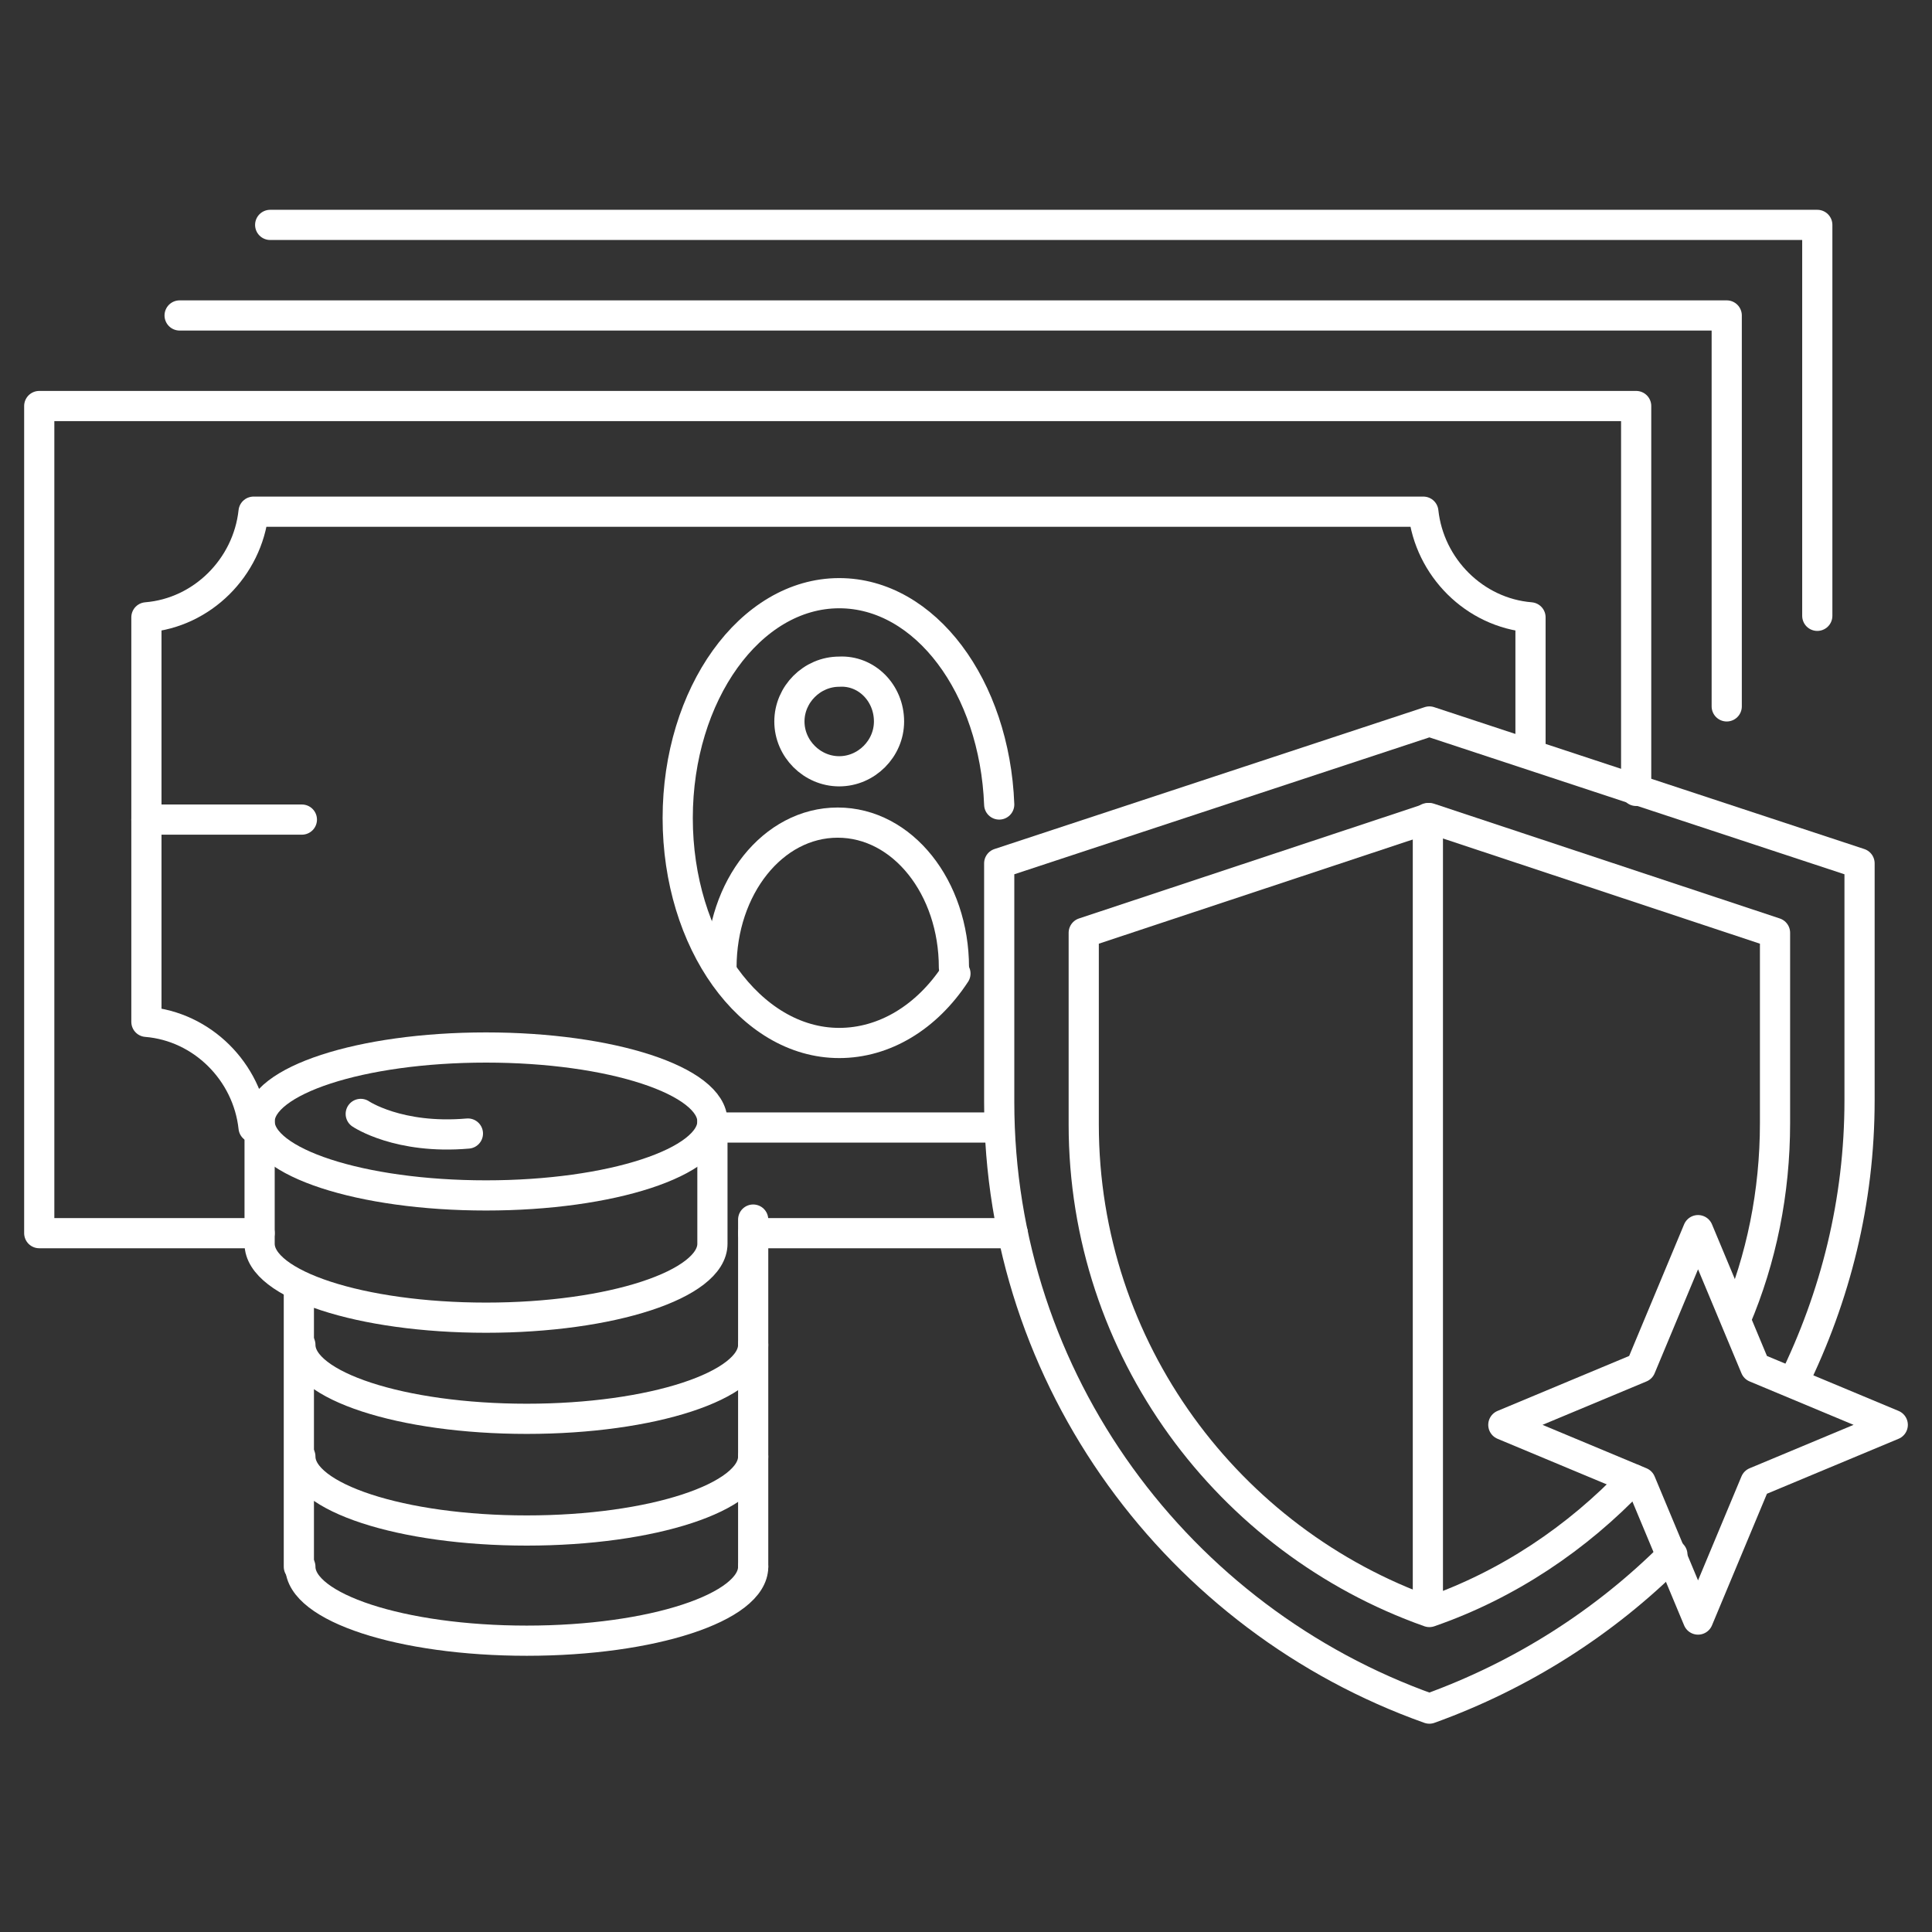
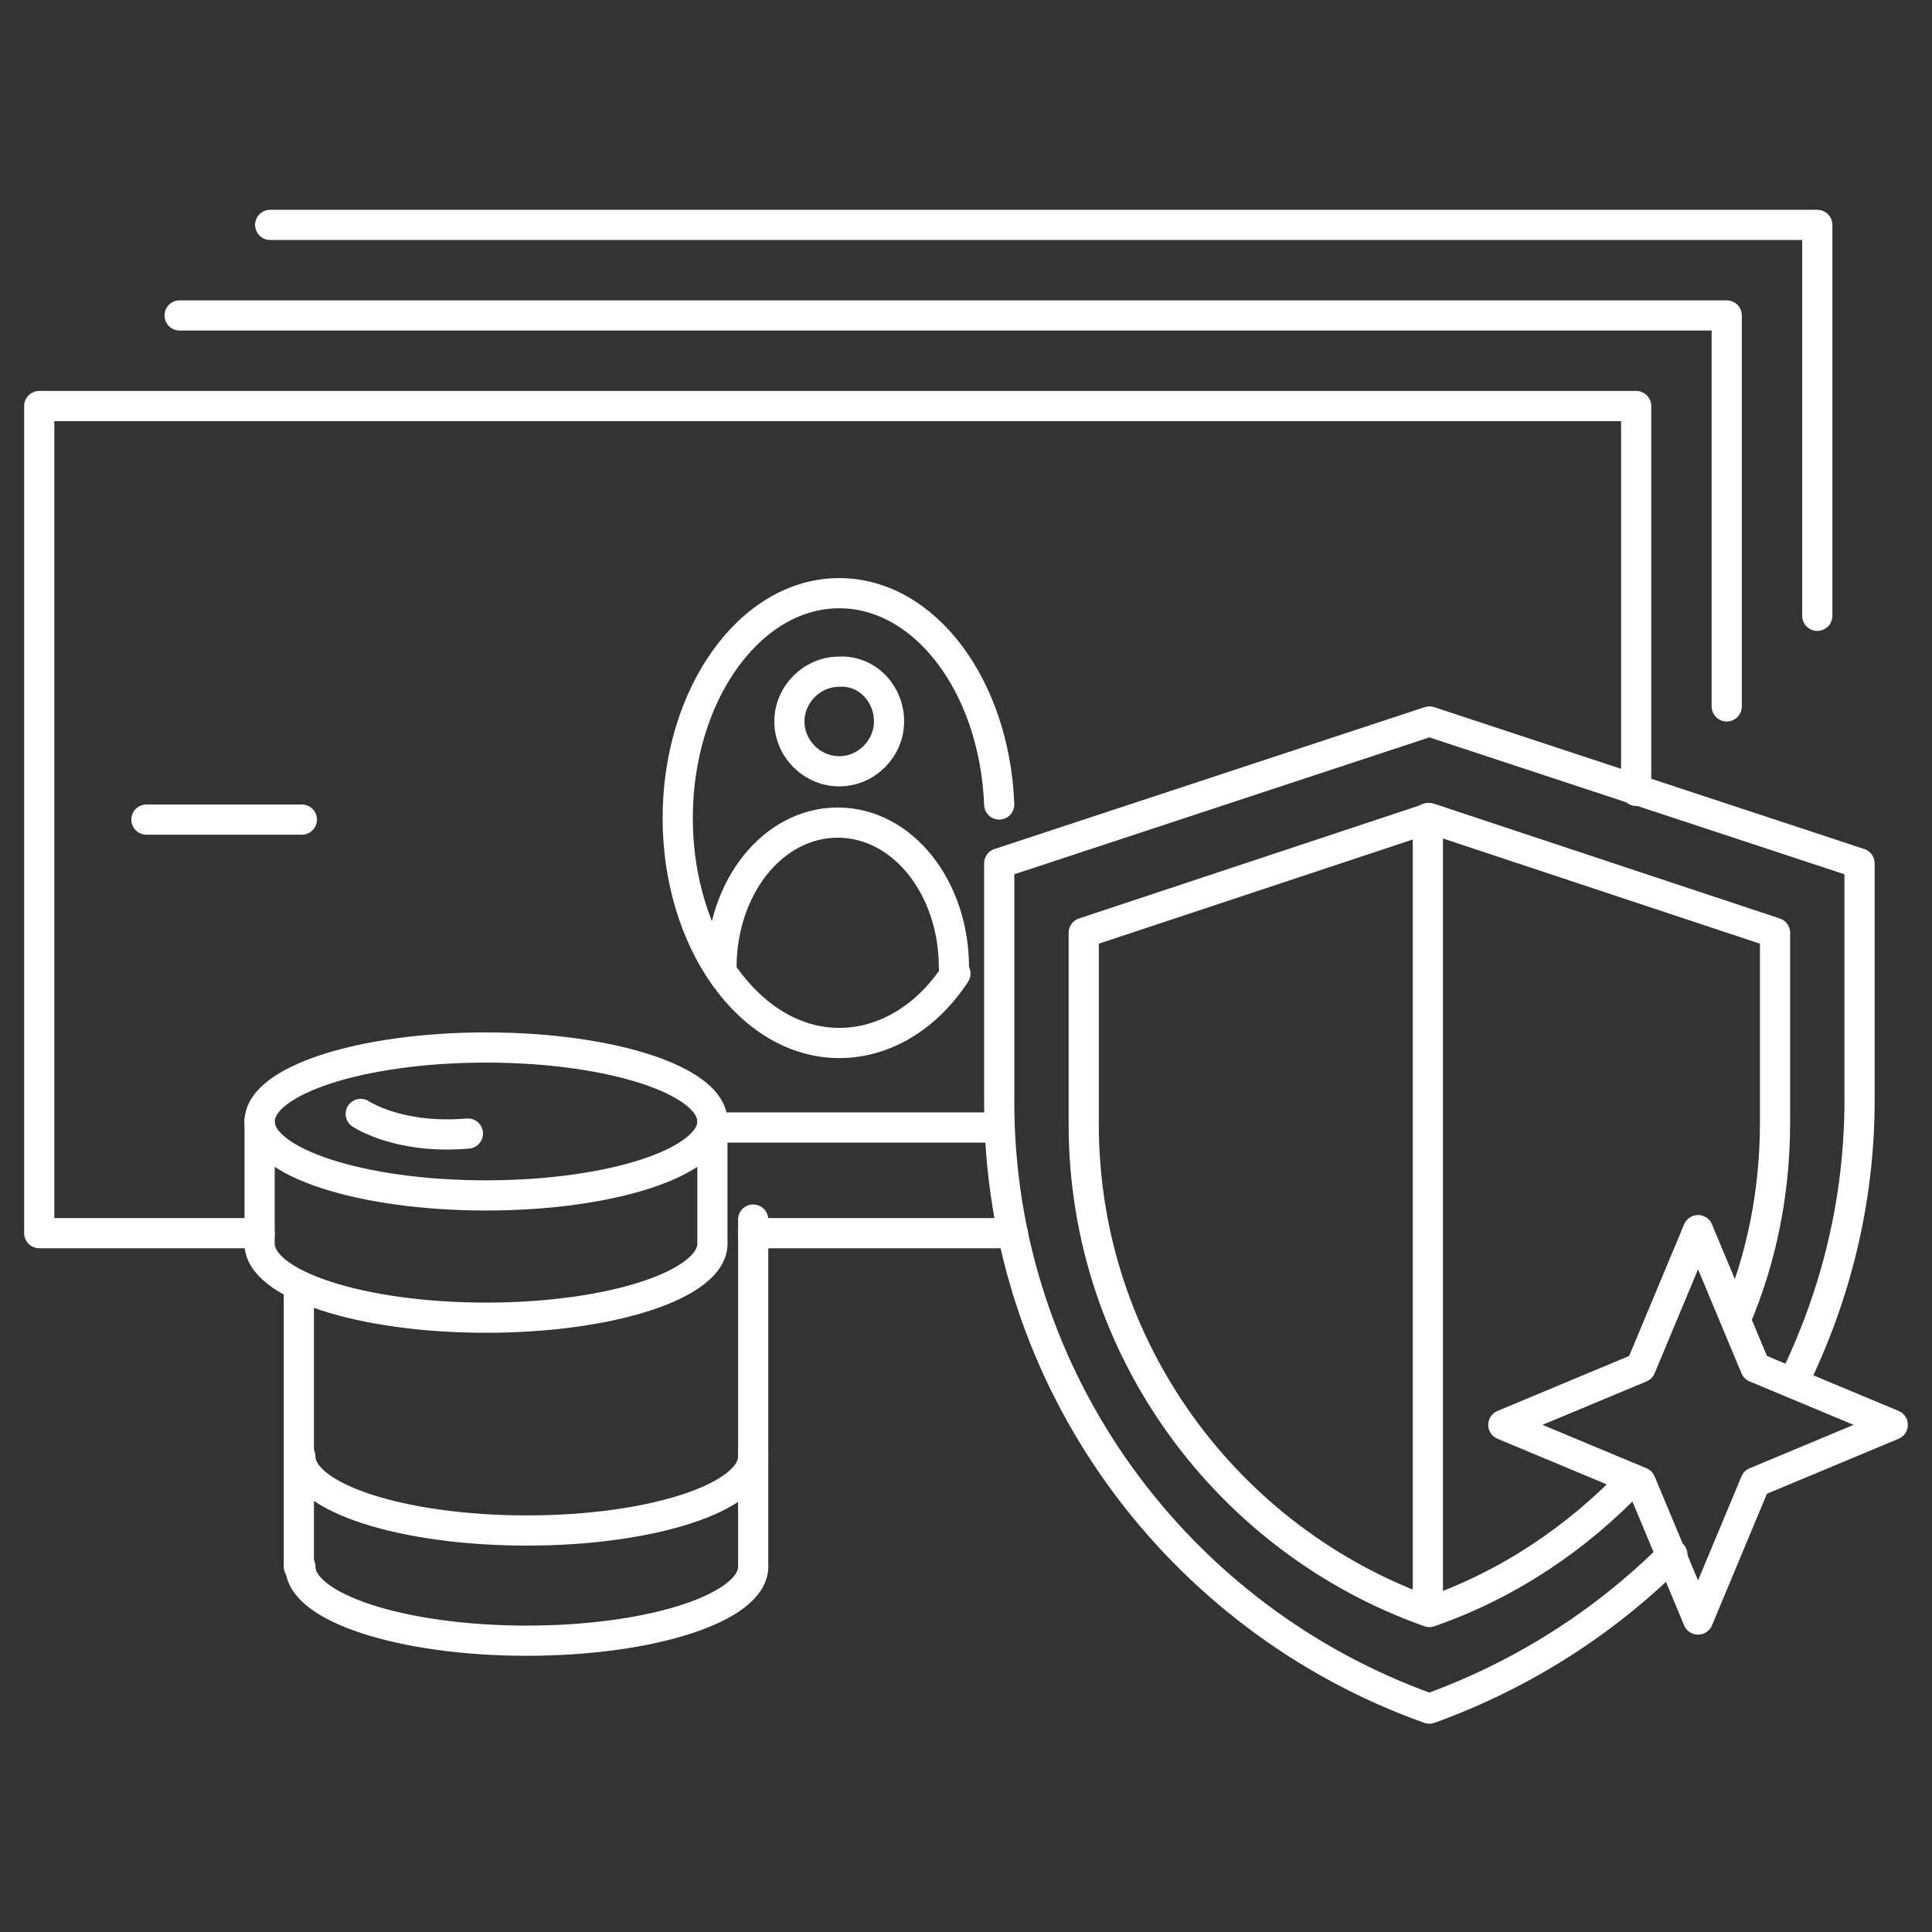
<svg xmlns="http://www.w3.org/2000/svg" version="1.1" id="Layer_1" x="0px" y="0px" viewBox="0 0 128 128" enable-background="new 0 0 128 128" xml:space="preserve">
  <rect x="0" y="0" width="128" height="128" fill="#333333" stroke="none" />
  <g>
    <g>
      <path fill="none" stroke="#FFFFFF" stroke-width="2" stroke-linecap="round" stroke-linejoin="round" stroke-miterlimit="10" d="    M58.9,47.8c0,1.8-1.5,3.3-3.3,3.3c-1.8,0-3.3-1.5-3.3-3.3c0-1.8,1.5-3.3,3.3-3.3C57.4,44.4,58.9,45.9,58.9,47.8z" />
      <path fill="none" stroke="#FFFFFF" stroke-width="2" stroke-linecap="round" stroke-linejoin="round" stroke-miterlimit="10" d="    M63.2,64.1c0-5.3-3.4-9.6-7.7-9.6s-7.7,4.3-7.7,9.6" />
      <path fill="none" stroke="#FFFFFF" stroke-width="2" stroke-linecap="round" stroke-linejoin="round" stroke-miterlimit="10" d="    M63.3,64.5c-1.9,2.9-4.7,4.6-7.7,4.6c-5.9,0-10.7-6.7-10.7-14.9s4.8-14.9,10.7-14.9c5.7,0,10.3,6.2,10.6,14" />
    </g>
    <path fill="none" stroke="#FFFFFF" stroke-width="2" stroke-linecap="round" stroke-linejoin="round" stroke-miterlimit="10" d="   M49.9,103.8c0,2.7-6.7,4.9-15,4.9c-8.3,0-15-2.2-15-4.9" />
    <path fill="none" stroke="#FFFFFF" stroke-width="2" stroke-linecap="round" stroke-linejoin="round" stroke-miterlimit="10" d="   M49.9,96.5c0,2.7-6.7,4.9-15,4.9c-8.3,0-15-2.2-15-4.9" />
-     <path fill="none" stroke="#FFFFFF" stroke-width="2" stroke-linecap="round" stroke-linejoin="round" stroke-miterlimit="10" d="   M49.9,89.1c0,2.7-6.7,4.9-15,4.9c-8.3,0-15-2.2-15-4.9" />
    <line fill="none" stroke="#FFFFFF" stroke-width="2" stroke-linecap="round" stroke-linejoin="round" stroke-miterlimit="10" x1="49.9" y1="103.8" x2="49.9" y2="80.8" />
    <line fill="none" stroke="#FFFFFF" stroke-width="2" stroke-linecap="round" stroke-linejoin="round" stroke-miterlimit="10" x1="19.8" y1="103.8" x2="19.8" y2="85.2" />
    <path fill="none" stroke="#FFFFFF" stroke-width="2" stroke-linecap="round" stroke-linejoin="round" stroke-miterlimit="10" d="   M47.2,74.3c0,2.7-6.7,4.9-15,4.9c-8.3,0-15-2.2-15-4.9c0-2.7,6.7-4.9,15-4.9C40.5,69.4,47.2,71.6,47.2,74.3z" />
    <path fill="none" stroke="#FFFFFF" stroke-width="2" stroke-linecap="round" stroke-linejoin="round" stroke-miterlimit="10" d="   M47.2,74.3v8.1c0,2.7-6.7,4.9-15,4.9c-8.3,0-15-2.2-15-4.9v-8.1" />
    <path fill="none" stroke="#FFFFFF" stroke-width="2" stroke-linecap="round" stroke-linejoin="round" stroke-miterlimit="10" d="   M23.9,73.8c0,0,2.5,1.7,7.1,1.3" />
    <polyline fill="none" stroke="#FFFFFF" stroke-width="2" stroke-linecap="round" stroke-linejoin="round" stroke-miterlimit="10" points="   108.4,52.4 108.4,26.9 2.6,26.9 2.6,81.7 17.2,81.7  " />
    <line fill="none" stroke="#FFFFFF" stroke-width="2" stroke-linecap="round" stroke-linejoin="round" stroke-miterlimit="10" x1="49.9" y1="81.7" x2="67.1" y2="81.7" />
    <g>
      <line fill="none" stroke="#FFFFFF" stroke-width="2" stroke-linecap="round" stroke-linejoin="round" stroke-miterlimit="10" x1="66.2" y1="74.7" x2="47.2" y2="74.7" />
-       <path fill="none" stroke="#FFFFFF" stroke-width="2" stroke-linecap="round" stroke-linejoin="round" stroke-miterlimit="10" d="    M16.8,74.7c-0.4-3.7-3.4-6.7-7.1-7V40.9c3.7-0.3,6.7-3.3,7.1-7h77.5c0.4,3.7,3.4,6.7,7.1,7v8.6" />
    </g>
    <line fill="none" stroke="#FFFFFF" stroke-width="2" stroke-linecap="round" stroke-linejoin="round" stroke-miterlimit="10" x1="20" y1="54.3" x2="9.7" y2="54.3" />
    <line fill="none" stroke="#FFFFFF" stroke-width="2" stroke-linecap="round" stroke-linejoin="round" stroke-miterlimit="10" x1="94.6" y1="106.7" x2="94.6" y2="54.2" />
    <path fill="none" stroke="#FFFFFF" stroke-width="2" stroke-linecap="round" stroke-linejoin="round" stroke-miterlimit="10" d="   M118.8,91.6c2.8-5.7,4.4-12,4.4-18.7V57.2l-28.5-9.4l-28.5,9.4V73c0,18.5,11.9,34.3,28.5,40.2c6.1-2.2,11.6-5.7,16.1-10.2" />
    <path fill="none" stroke="#FFFFFF" stroke-width="2" stroke-linecap="round" stroke-linejoin="round" stroke-miterlimit="10" d="   M115,87.4c1.7-4,2.6-8.4,2.6-13V61.8l-22.9-7.6l-22.9,7.6v12.7c0,14.9,9.6,27.6,22.9,32.3c5.2-1.8,9.8-4.9,13.5-8.8" />
    <polygon fill="none" stroke="#FFFFFF" stroke-width="2" stroke-linecap="round" stroke-linejoin="round" stroke-miterlimit="10" points="   112.5,81.5 116.3,90.6 125.4,94.4 116.3,98.2 112.5,107.3 108.7,98.2 99.6,94.4 108.7,90.6  " />
    <polyline fill="none" stroke="#FFFFFF" stroke-width="2" stroke-linecap="round" stroke-linejoin="round" stroke-miterlimit="10" points="   17.9,14.9 120.4,14.9 120.4,40.8  " />
    <polyline fill="none" stroke="#FFFFFF" stroke-width="2" stroke-linecap="round" stroke-linejoin="round" stroke-miterlimit="10" points="   11.9,20.9 114.4,20.9 114.4,46.8  " />
  </g>
</svg>